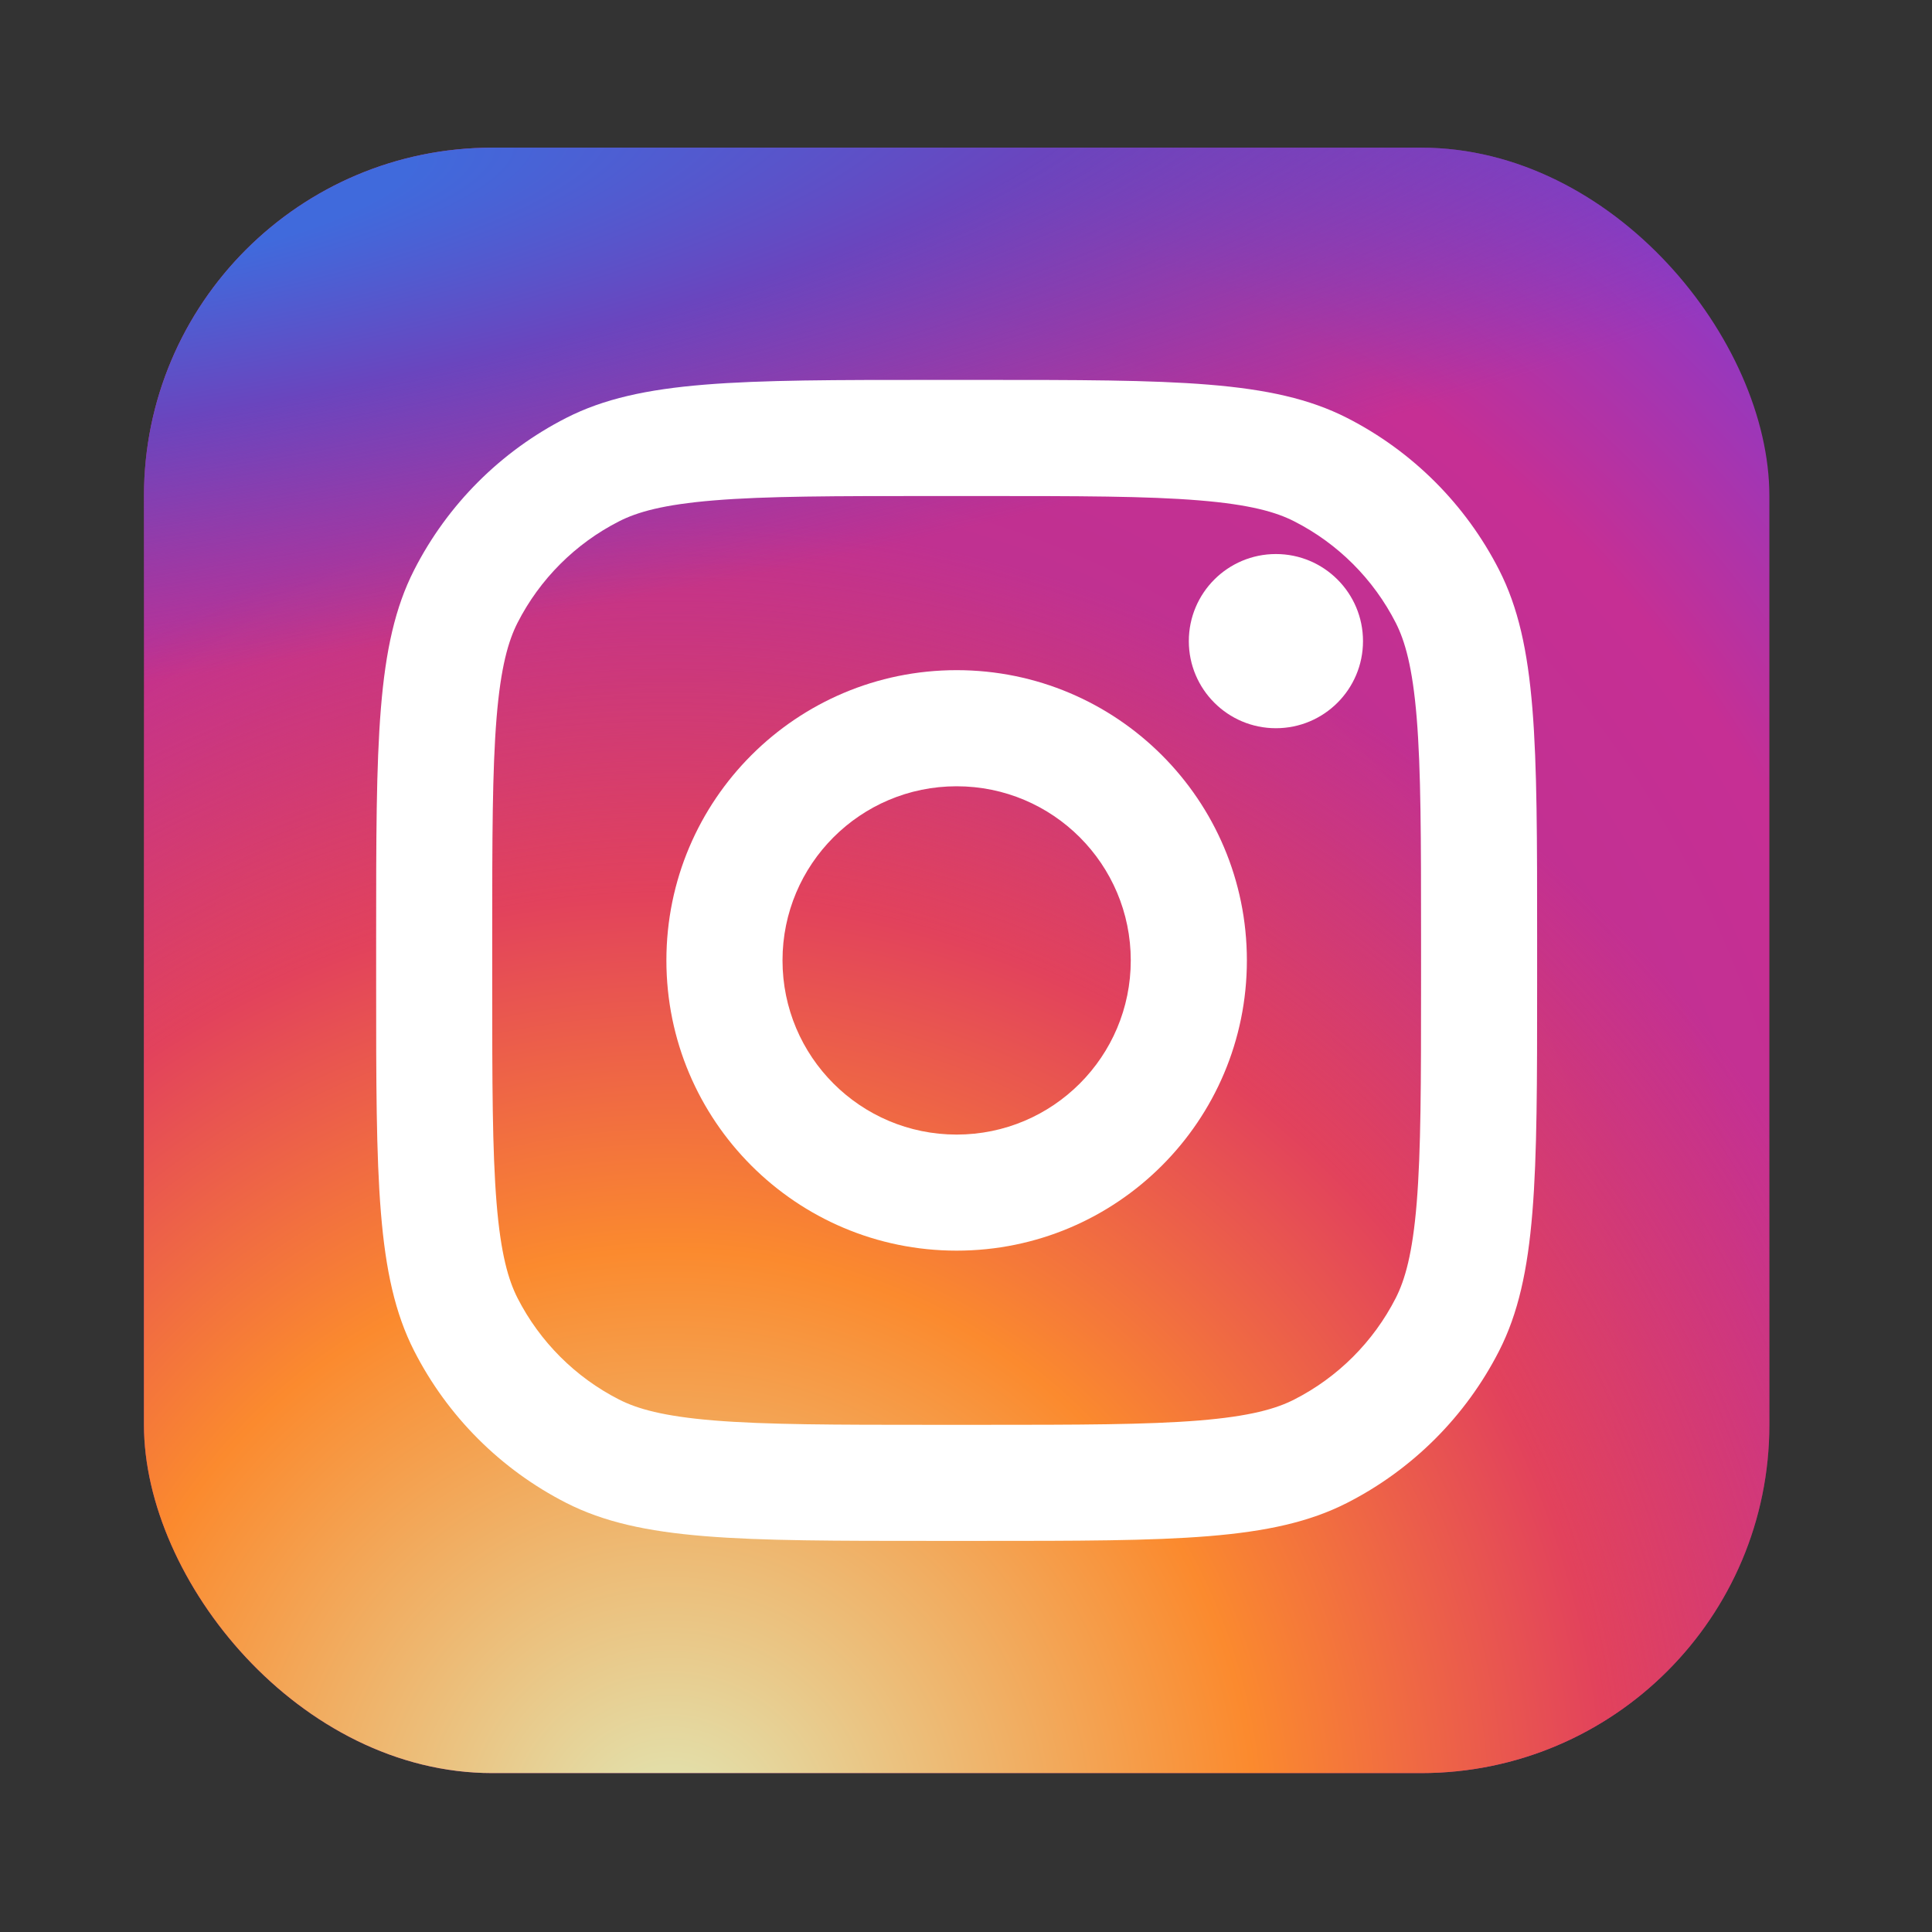
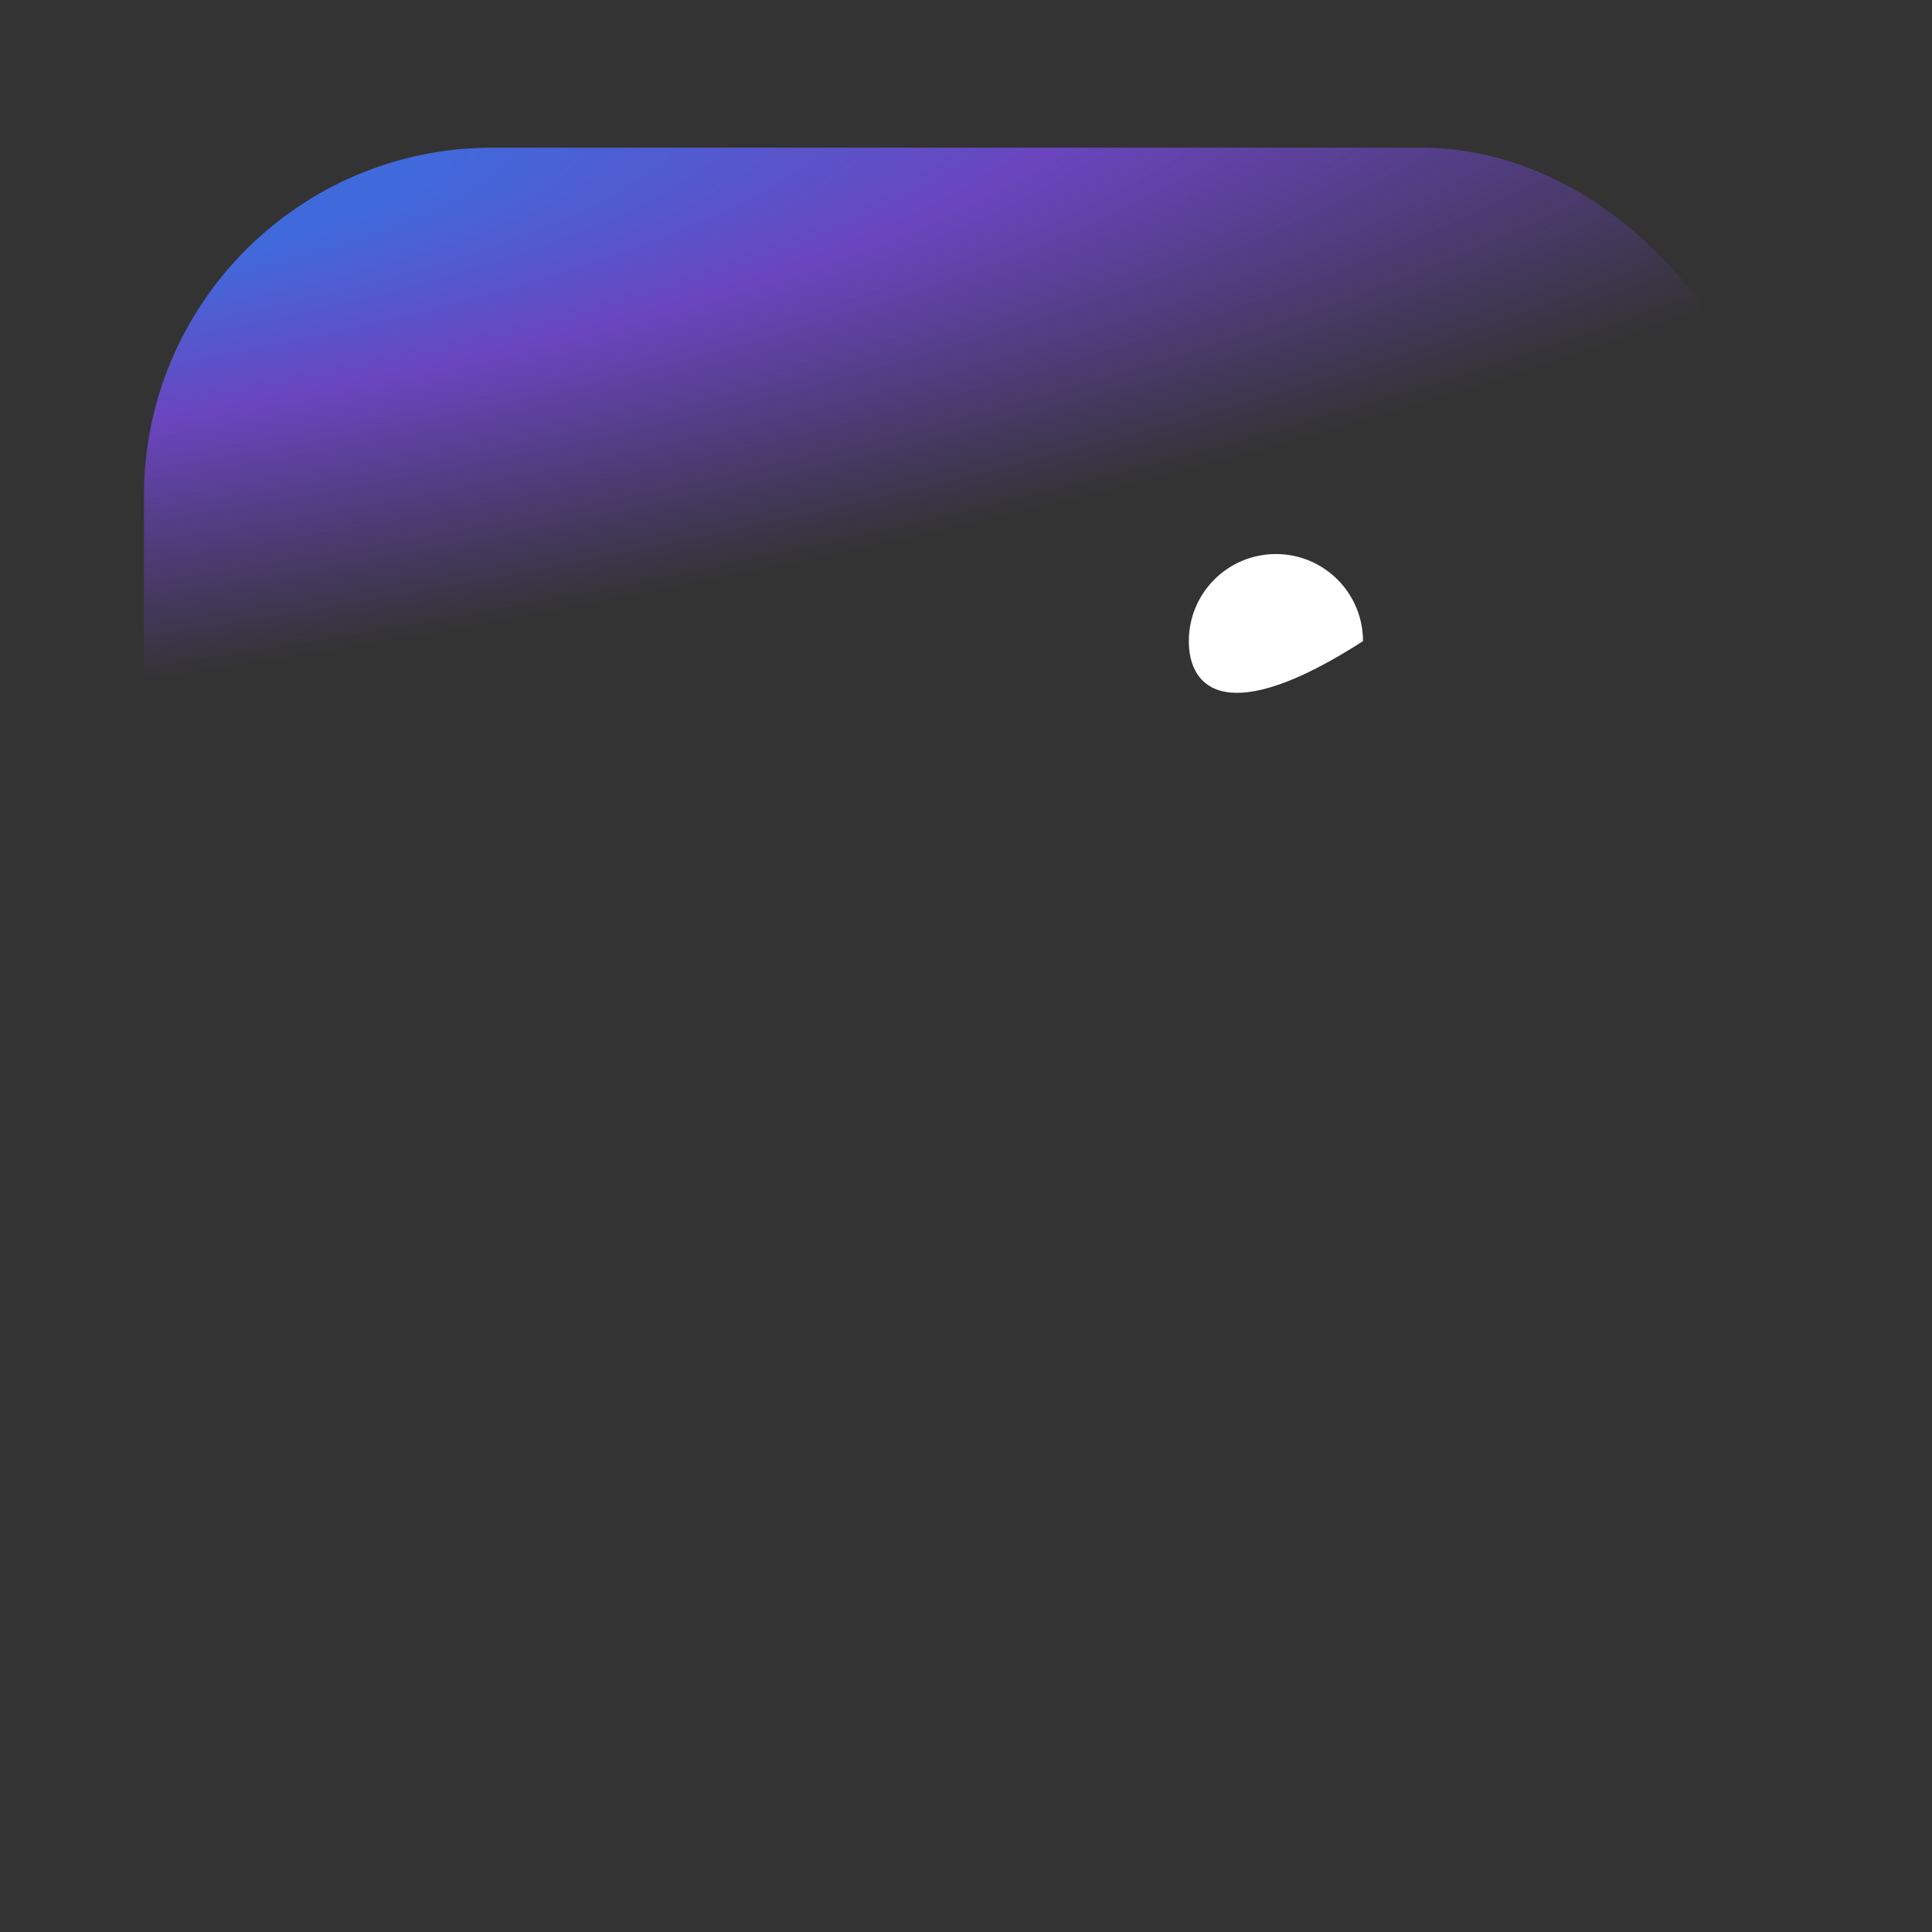
<svg xmlns="http://www.w3.org/2000/svg" width="39" height="39" viewBox="0 0 39 39" fill="none">
  <rect x="0" y="0" width="39" height="39" fill="#333333" stroke="none" />
-   <rect x="2.906" y="2.981" width="32.811" height="32.811" rx="7.031" fill="url(#paint0_radial_413_6228)" />
-   <rect x="2.906" y="2.981" width="32.811" height="32.811" rx="7.031" fill="url(#paint1_radial_413_6228)" />
  <rect x="2.906" y="2.981" width="32.811" height="32.811" rx="7.031" fill="url(#paint2_radial_413_6228)" />
-   <path d="M27.514 12.942C27.514 13.913 26.727 14.7 25.756 14.7C24.785 14.7 23.998 13.913 23.998 12.942C23.998 11.971 24.785 11.184 25.756 11.184C26.727 11.184 27.514 11.971 27.514 12.942Z" fill="white" />
-   <path fill-rule="evenodd" clip-rule="evenodd" d="M19.311 25.246C22.547 25.246 25.17 22.623 25.17 19.387C25.17 16.151 22.547 13.528 19.311 13.528C16.075 13.528 13.452 16.151 13.452 19.387C13.452 22.623 16.075 25.246 19.311 25.246ZM19.311 22.903C21.253 22.903 22.826 21.329 22.826 19.387C22.826 17.446 21.253 15.872 19.311 15.872C17.369 15.872 15.796 17.446 15.796 19.387C15.796 21.329 17.369 22.903 19.311 22.903Z" fill="white" />
-   <path fill-rule="evenodd" clip-rule="evenodd" d="M7.593 18.919C7.593 14.981 7.593 13.012 8.359 11.508C9.033 10.185 10.109 9.109 11.432 8.435C12.936 7.669 14.905 7.669 18.842 7.669H19.78C23.718 7.669 25.686 7.669 27.19 8.435C28.513 9.109 29.589 10.185 30.263 11.508C31.029 13.012 31.029 14.981 31.029 18.919V19.856C31.029 23.794 31.029 25.762 30.263 27.267C29.589 28.59 28.513 29.665 27.19 30.339C25.686 31.105 23.718 31.105 19.78 31.105H18.842C14.905 31.105 12.936 31.105 11.432 30.339C10.109 29.665 9.033 28.59 8.359 27.267C7.593 25.762 7.593 23.794 7.593 19.856V18.919ZM18.842 10.013H19.78C21.787 10.013 23.152 10.014 24.207 10.101C25.234 10.185 25.76 10.337 26.126 10.524C27.008 10.973 27.725 11.69 28.175 12.572C28.361 12.938 28.514 13.464 28.598 14.491C28.684 15.546 28.686 16.911 28.686 18.919V19.856C28.686 21.863 28.684 23.228 28.598 24.283C28.514 25.311 28.361 25.836 28.175 26.203C27.725 27.084 27.008 27.802 26.126 28.251C25.76 28.438 25.234 28.59 24.207 28.674C23.152 28.76 21.787 28.762 19.78 28.762H18.842C16.835 28.762 15.47 28.76 14.415 28.674C13.388 28.59 12.862 28.438 12.496 28.251C11.614 27.802 10.897 27.084 10.447 26.203C10.261 25.836 10.108 25.311 10.024 24.283C9.938 23.228 9.936 21.863 9.936 19.856V18.919C9.936 16.911 9.938 15.546 10.024 14.491C10.108 13.464 10.261 12.938 10.447 12.572C10.897 11.69 11.614 10.973 12.496 10.524C12.862 10.337 13.388 10.185 14.415 10.101C15.47 10.014 16.835 10.013 18.842 10.013Z" fill="white" />
+   <path d="M27.514 12.942C24.785 14.7 23.998 13.913 23.998 12.942C23.998 11.971 24.785 11.184 25.756 11.184C26.727 11.184 27.514 11.971 27.514 12.942Z" fill="white" />
  <defs>
    <radialGradient id="paint0_radial_413_6228" cx="0" cy="0" r="1" gradientUnits="userSpaceOnUse" gradientTransform="translate(14.624 27.59) rotate(-55.376) scale(29.904)">
      <stop stop-color="#B13589" />
      <stop offset="0.793" stop-color="#C62F94" />
      <stop offset="1" stop-color="#8A3AC8" />
    </radialGradient>
    <radialGradient id="paint1_radial_413_6228" cx="0" cy="0" r="1" gradientUnits="userSpaceOnUse" gradientTransform="translate(13.452 36.964) rotate(-65.136) scale(26.477)">
      <stop stop-color="#E0E8B7" />
      <stop offset="0.445" stop-color="#FB8A2E" />
      <stop offset="0.715" stop-color="#E2425C" />
      <stop offset="1" stop-color="#E2425C" stop-opacity="0" />
    </radialGradient>
    <radialGradient id="paint2_radial_413_6228" cx="0" cy="0" r="1" gradientUnits="userSpaceOnUse" gradientTransform="translate(1.148 4.153) rotate(-8.13) scale(45.573 9.748)">
      <stop offset="0.157" stop-color="#406ADC" />
      <stop offset="0.468" stop-color="#6A45BE" />
      <stop offset="1" stop-color="#6A45BE" stop-opacity="0" />
    </radialGradient>
  </defs>
</svg>